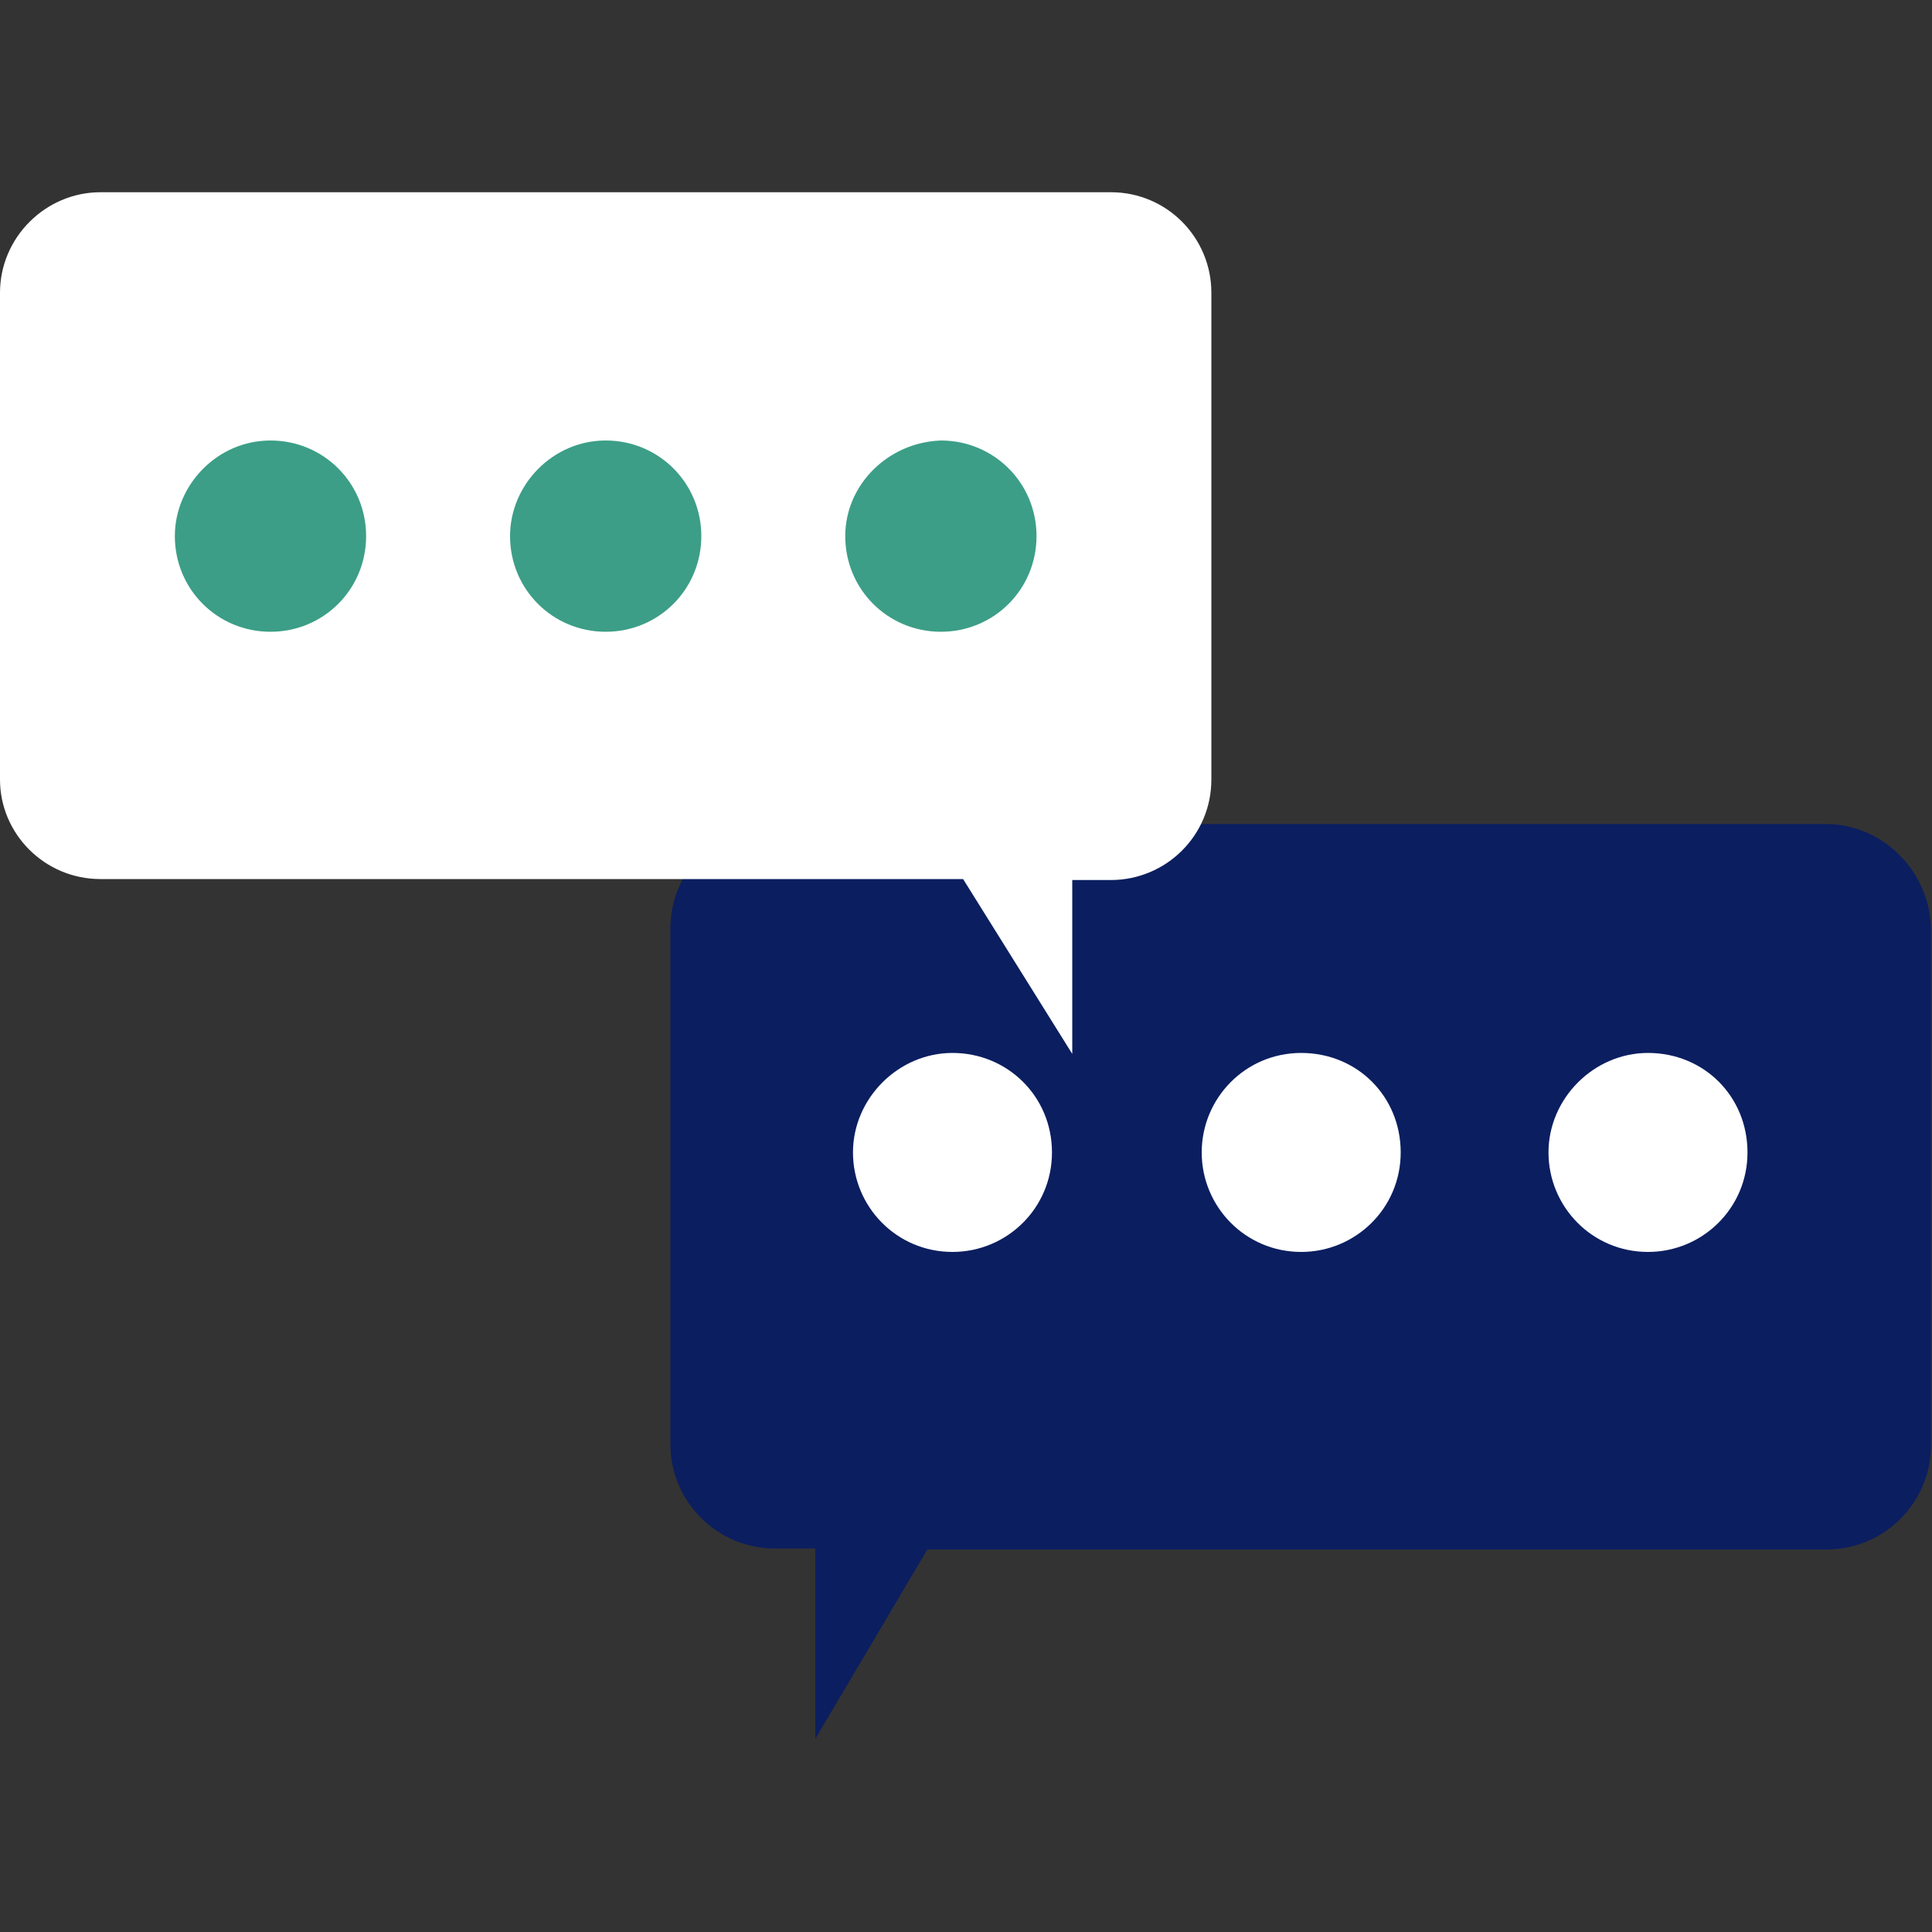
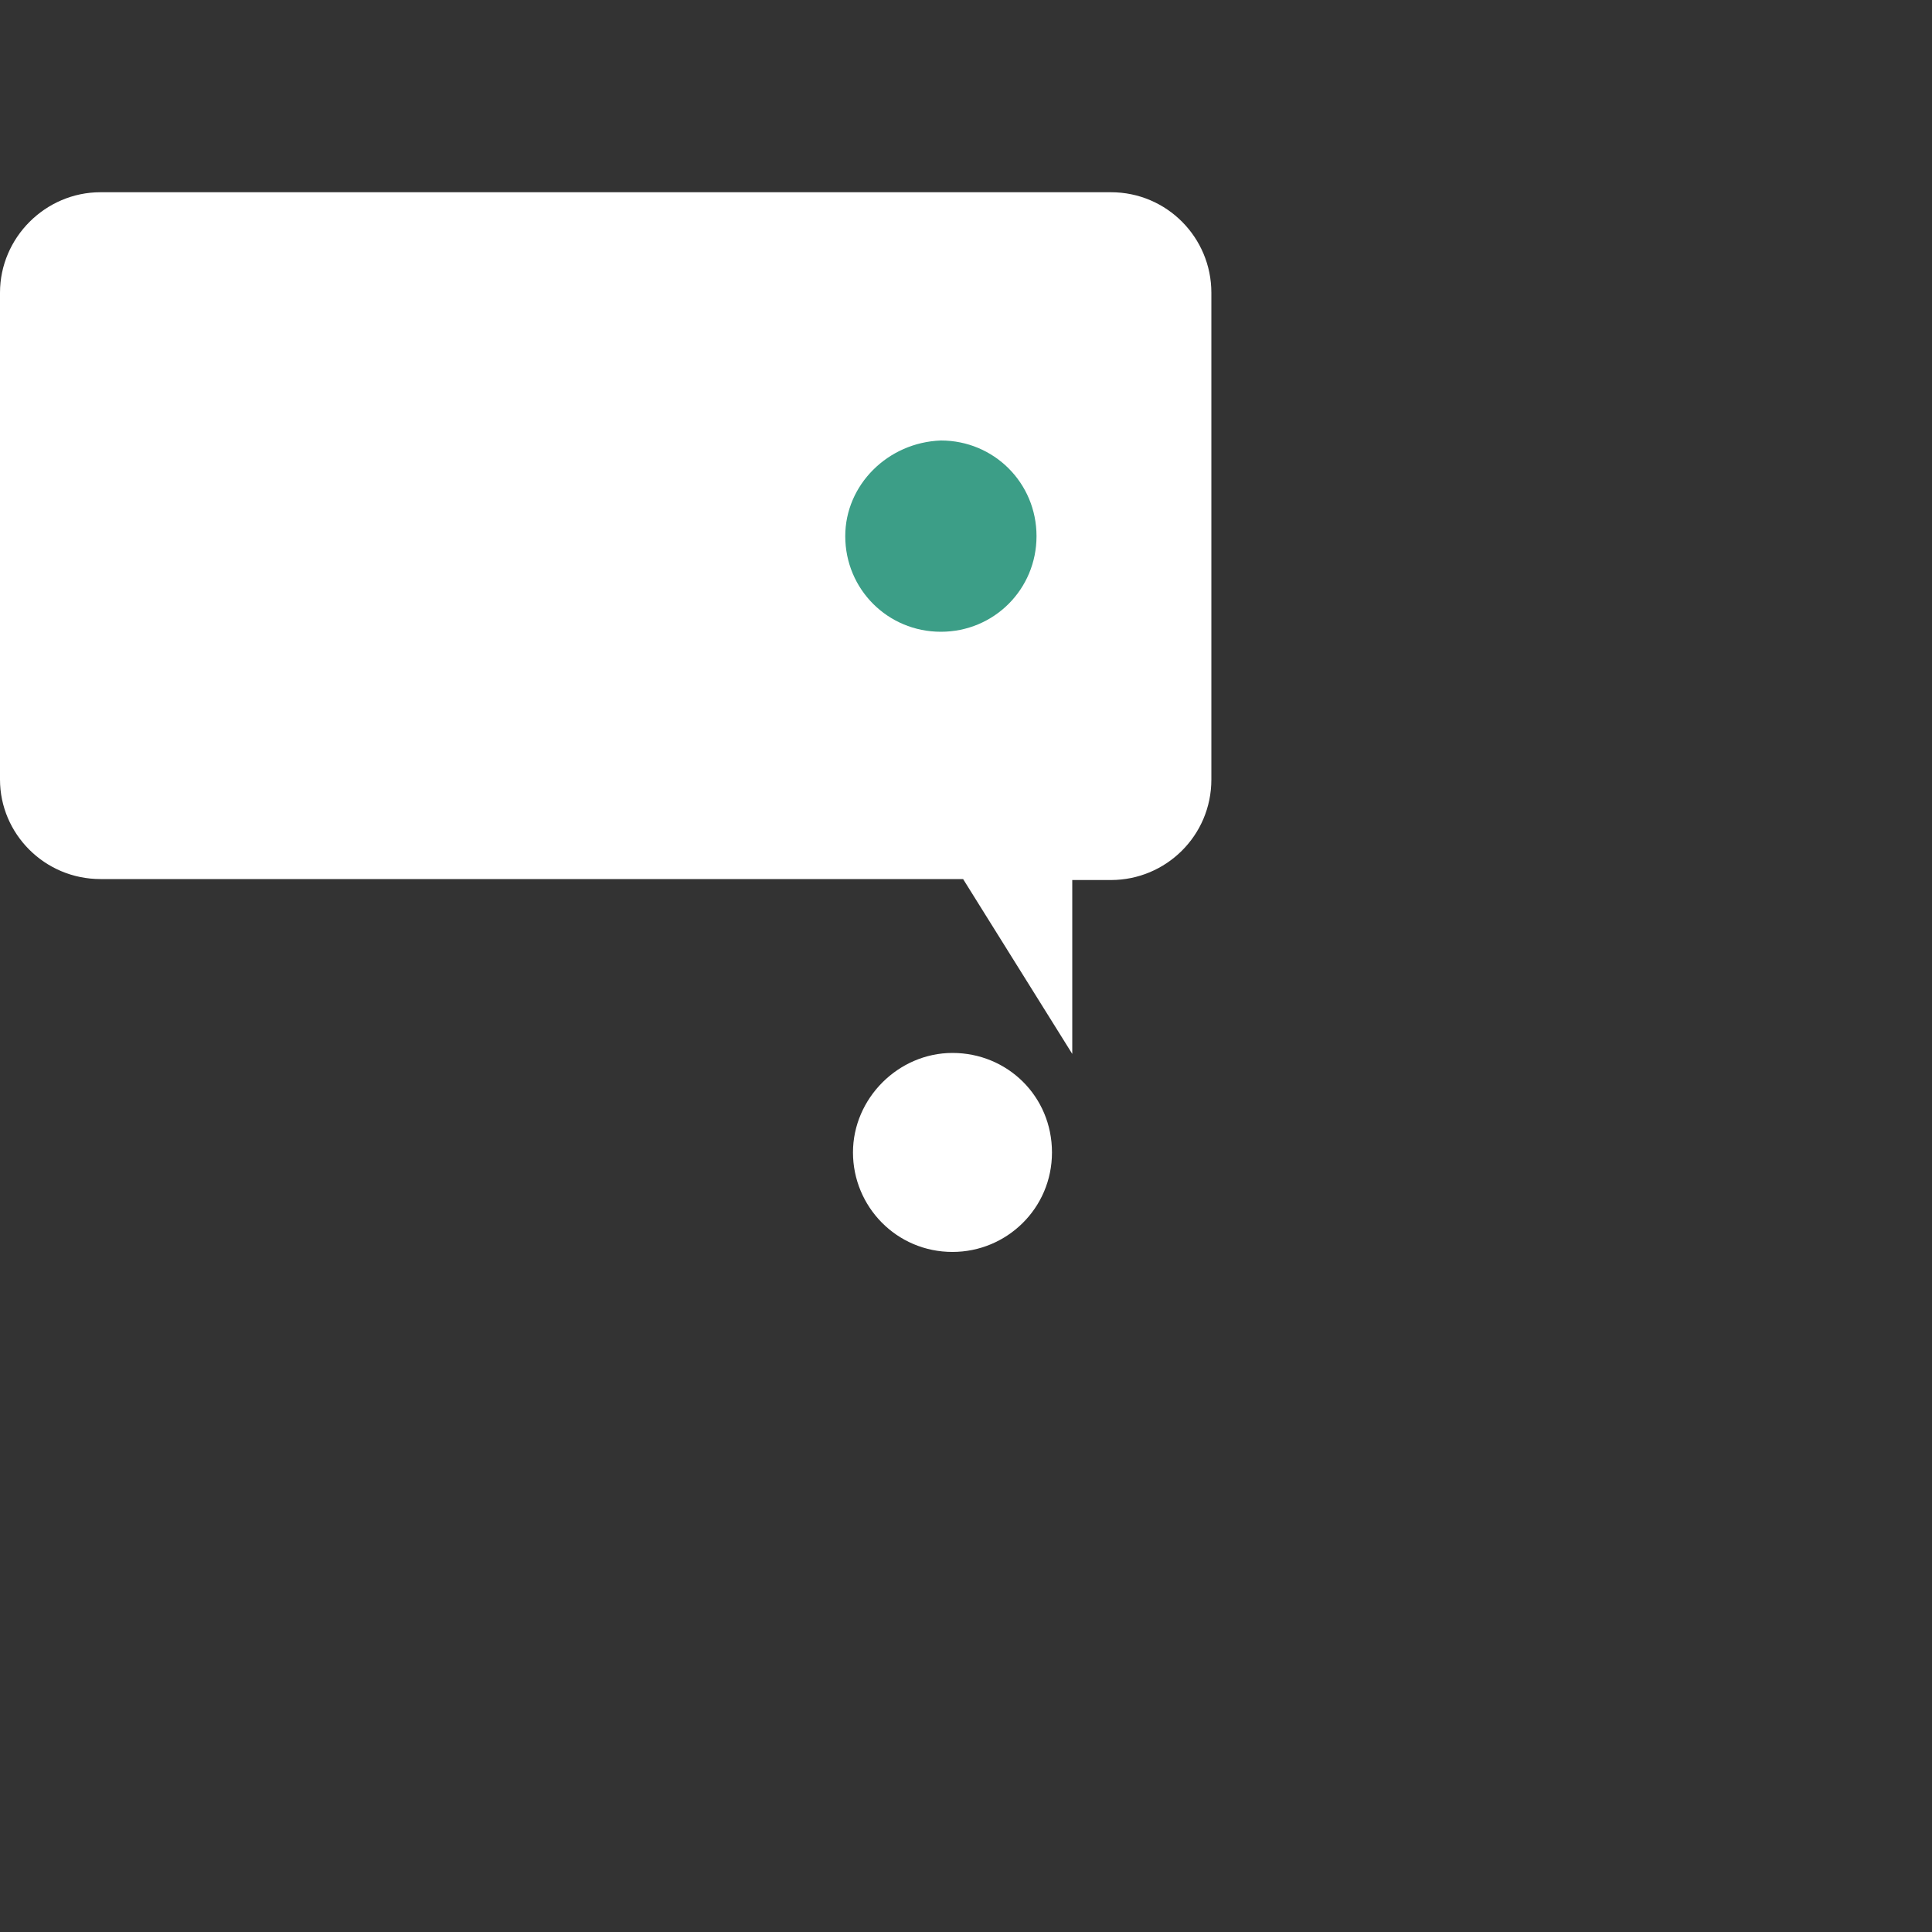
<svg xmlns="http://www.w3.org/2000/svg" version="1.1" id="OBJECTS" x="0px" y="0px" viewBox="0 0 200 200" style="enable-background:new 0 0 200 200;" xml:space="preserve">
  <rect x="0" y="0" width="200" height="200" fill="#333333" stroke="none" />
  <style type="text/css">
	.st0{fill:#0B1E60;}
	.st1{fill:#FFFFFF;}
	.st2{fill:#3C9E87;}
</style>
  <g>
-     <path class="st0" d="M189,85.3H80.2c-6,0-10.8,4.9-10.8,10.8v53.4c0,6,4.9,10.8,10.8,10.8h4.2V180L96,160.4h93.1   c6,0,10.8-4.9,10.8-10.8V96.2C199.8,90.2,194.9,85.3,189,85.3z" />
    <g>
-       <path class="st1" d="M160.3,119.3c0,5.6,4.5,10.3,10.3,10.3c5.6,0,10.3-4.5,10.3-10.3s-4.5-10.3-10.3-10.3    C165,109,160.3,113.7,160.3,119.3z" />
-       <path class="st1" d="M124.4,119.3c0,5.6,4.5,10.3,10.3,10.3c5.6,0,10.3-4.5,10.3-10.3s-4.5-10.3-10.3-10.3    S124.4,113.7,124.4,119.3z" />
      <path class="st1" d="M88.3,119.3c0,5.6,4.5,10.3,10.3,10.3c5.6,0,10.3-4.5,10.3-10.3S104.3,109,98.6,109    C93,109,88.3,113.7,88.3,119.3z" />
    </g>
  </g>
  <g>
    <g>
      <path class="st1" d="M10.4,19.9H115c5.8,0,10.4,4.7,10.4,10.4v50.4c0,5.8-4.7,10.4-10.4,10.4h-4v18L99.7,91H10.4    C4.6,91,0,86.3,0,80.7V30.3C0,24.6,4.7,19.9,10.4,19.9z" />
    </g>
    <g>
      <path class="st2" d="M87.5,55.5c0,5.5,4.4,9.9,9.9,9.9s9.9-4.4,9.9-9.9s-4.4-9.9-9.9-9.9C91.9,45.8,87.5,50.2,87.5,55.5z" />
-       <path class="st2" d="M52.8,55.5c0,5.5,4.4,9.9,9.9,9.9s9.9-4.4,9.9-9.9s-4.4-9.9-9.9-9.9S52.8,50.2,52.8,55.5z" />
-       <path class="st2" d="M18.1,55.5c0,5.5,4.4,9.9,9.9,9.9s9.9-4.4,9.9-9.9s-4.4-9.9-9.9-9.9S18.1,50.2,18.1,55.5z" />
    </g>
  </g>
</svg>